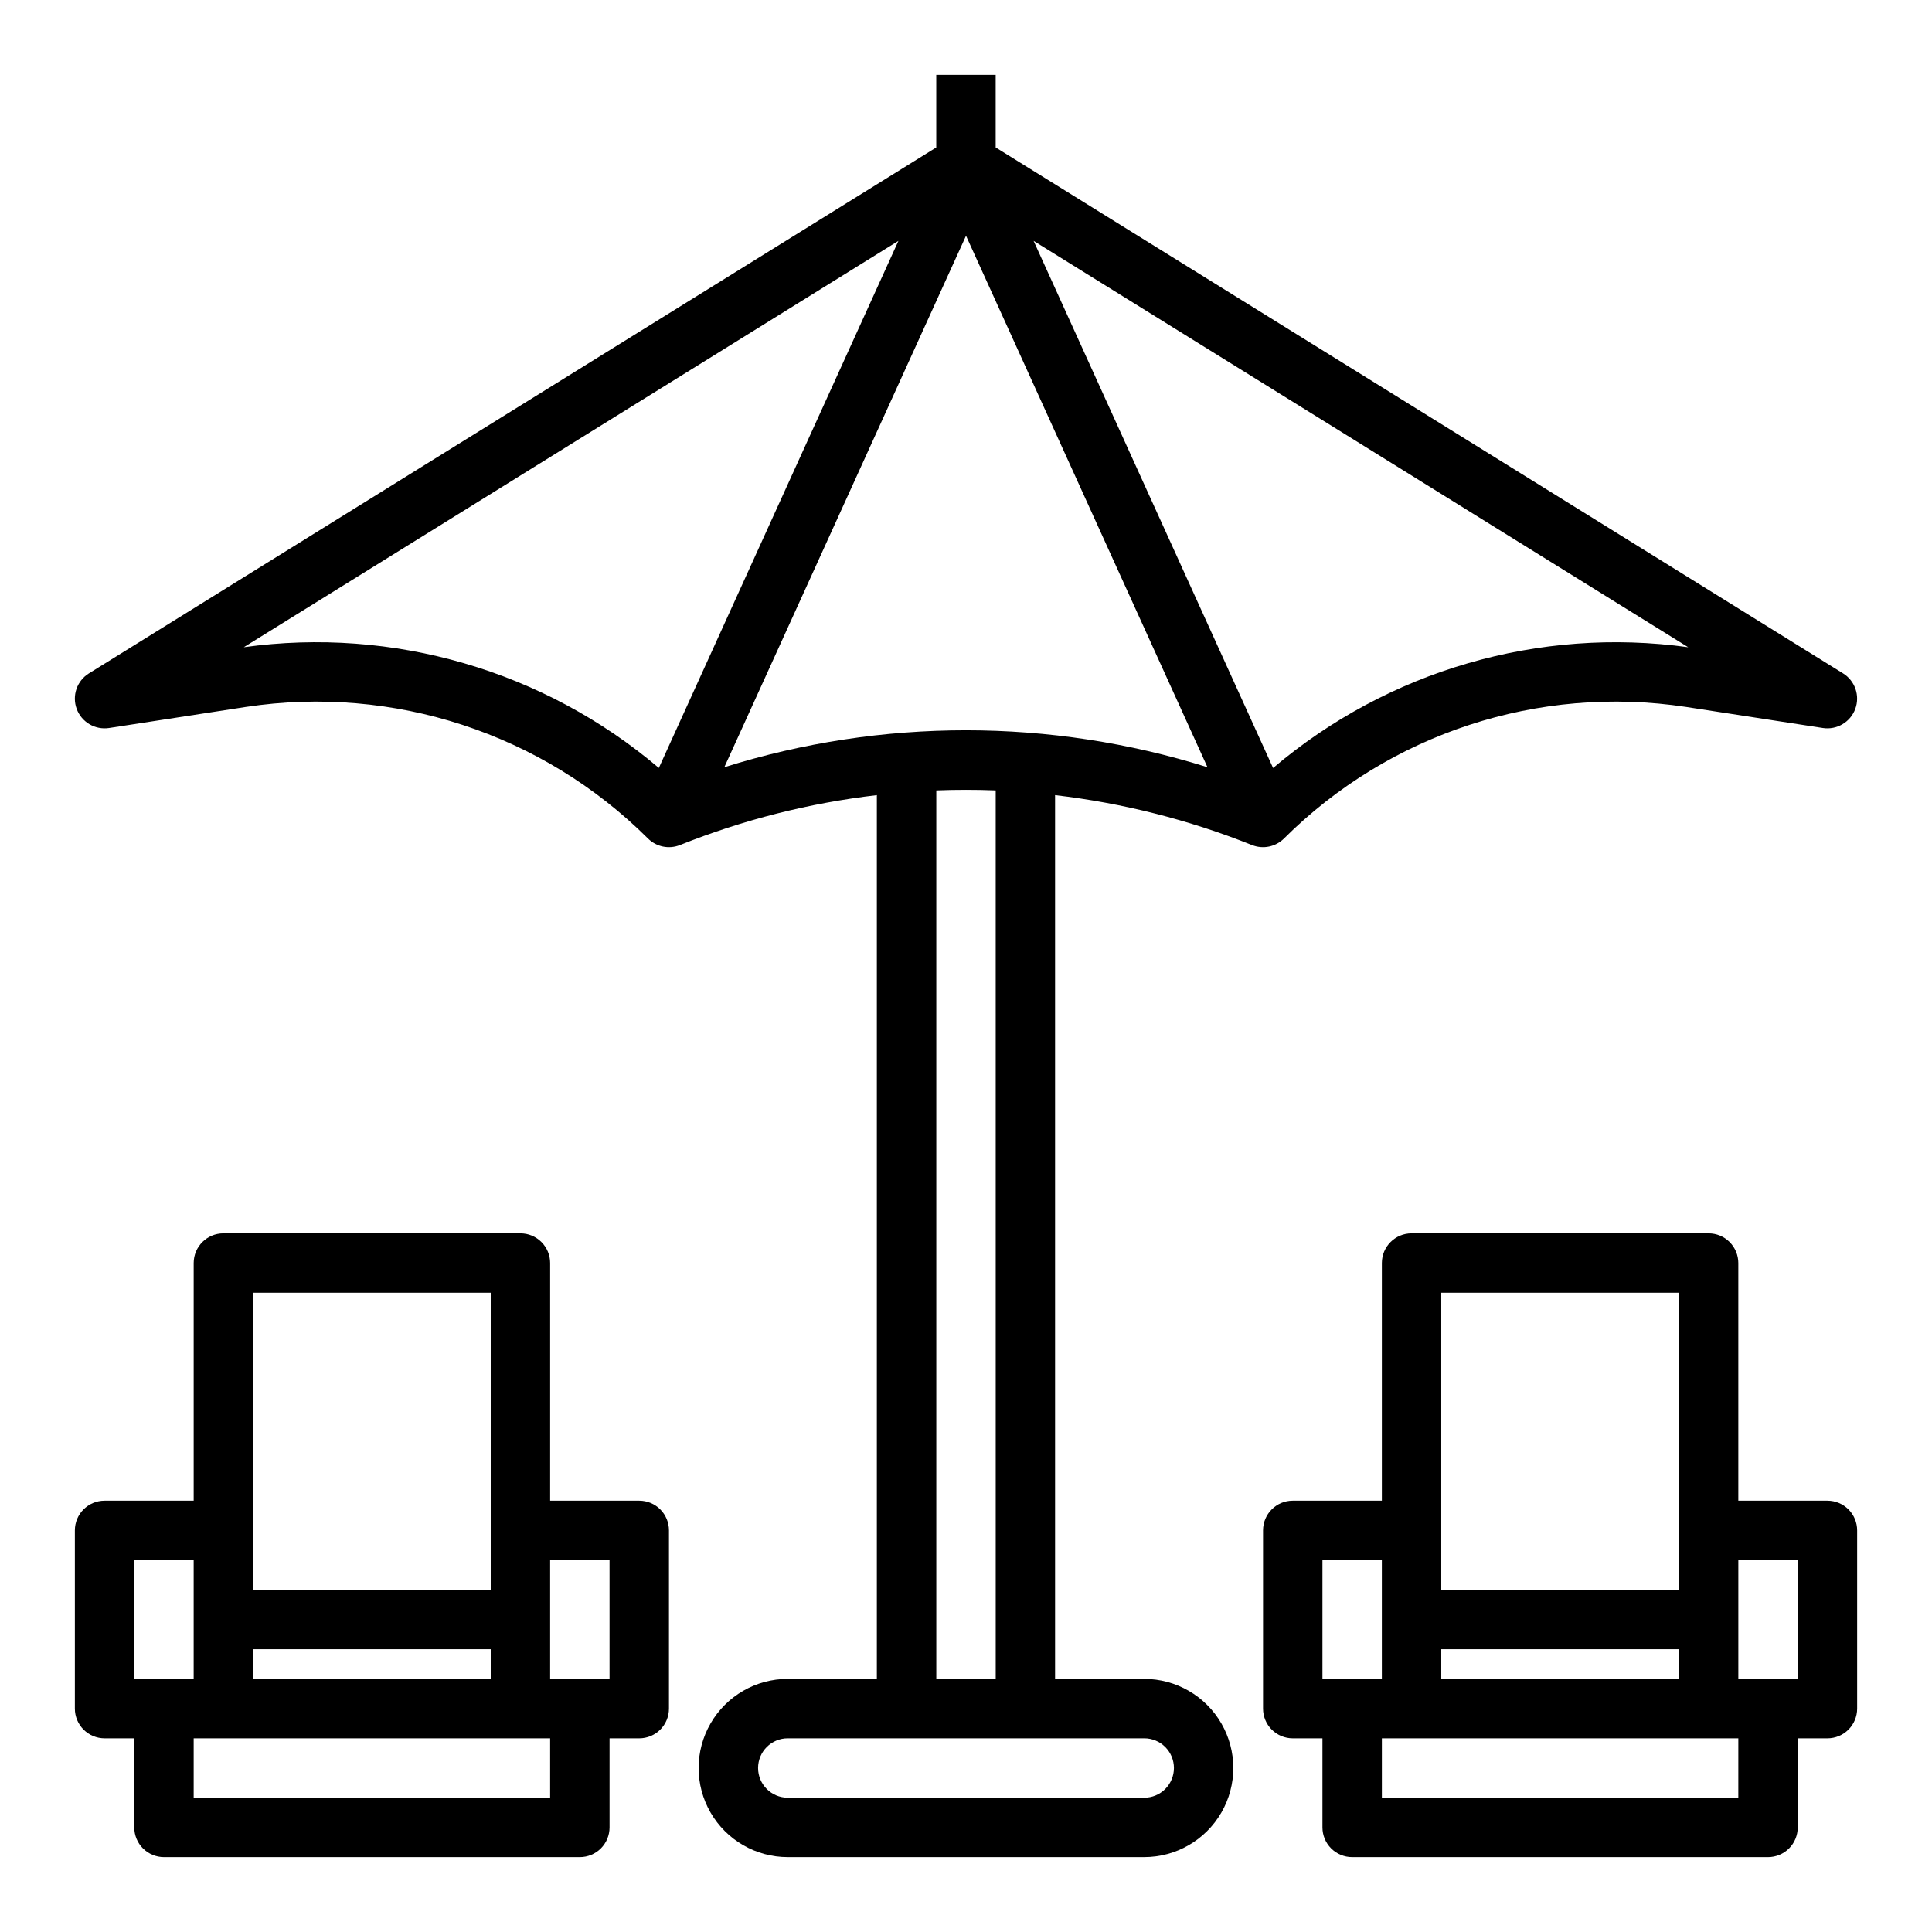
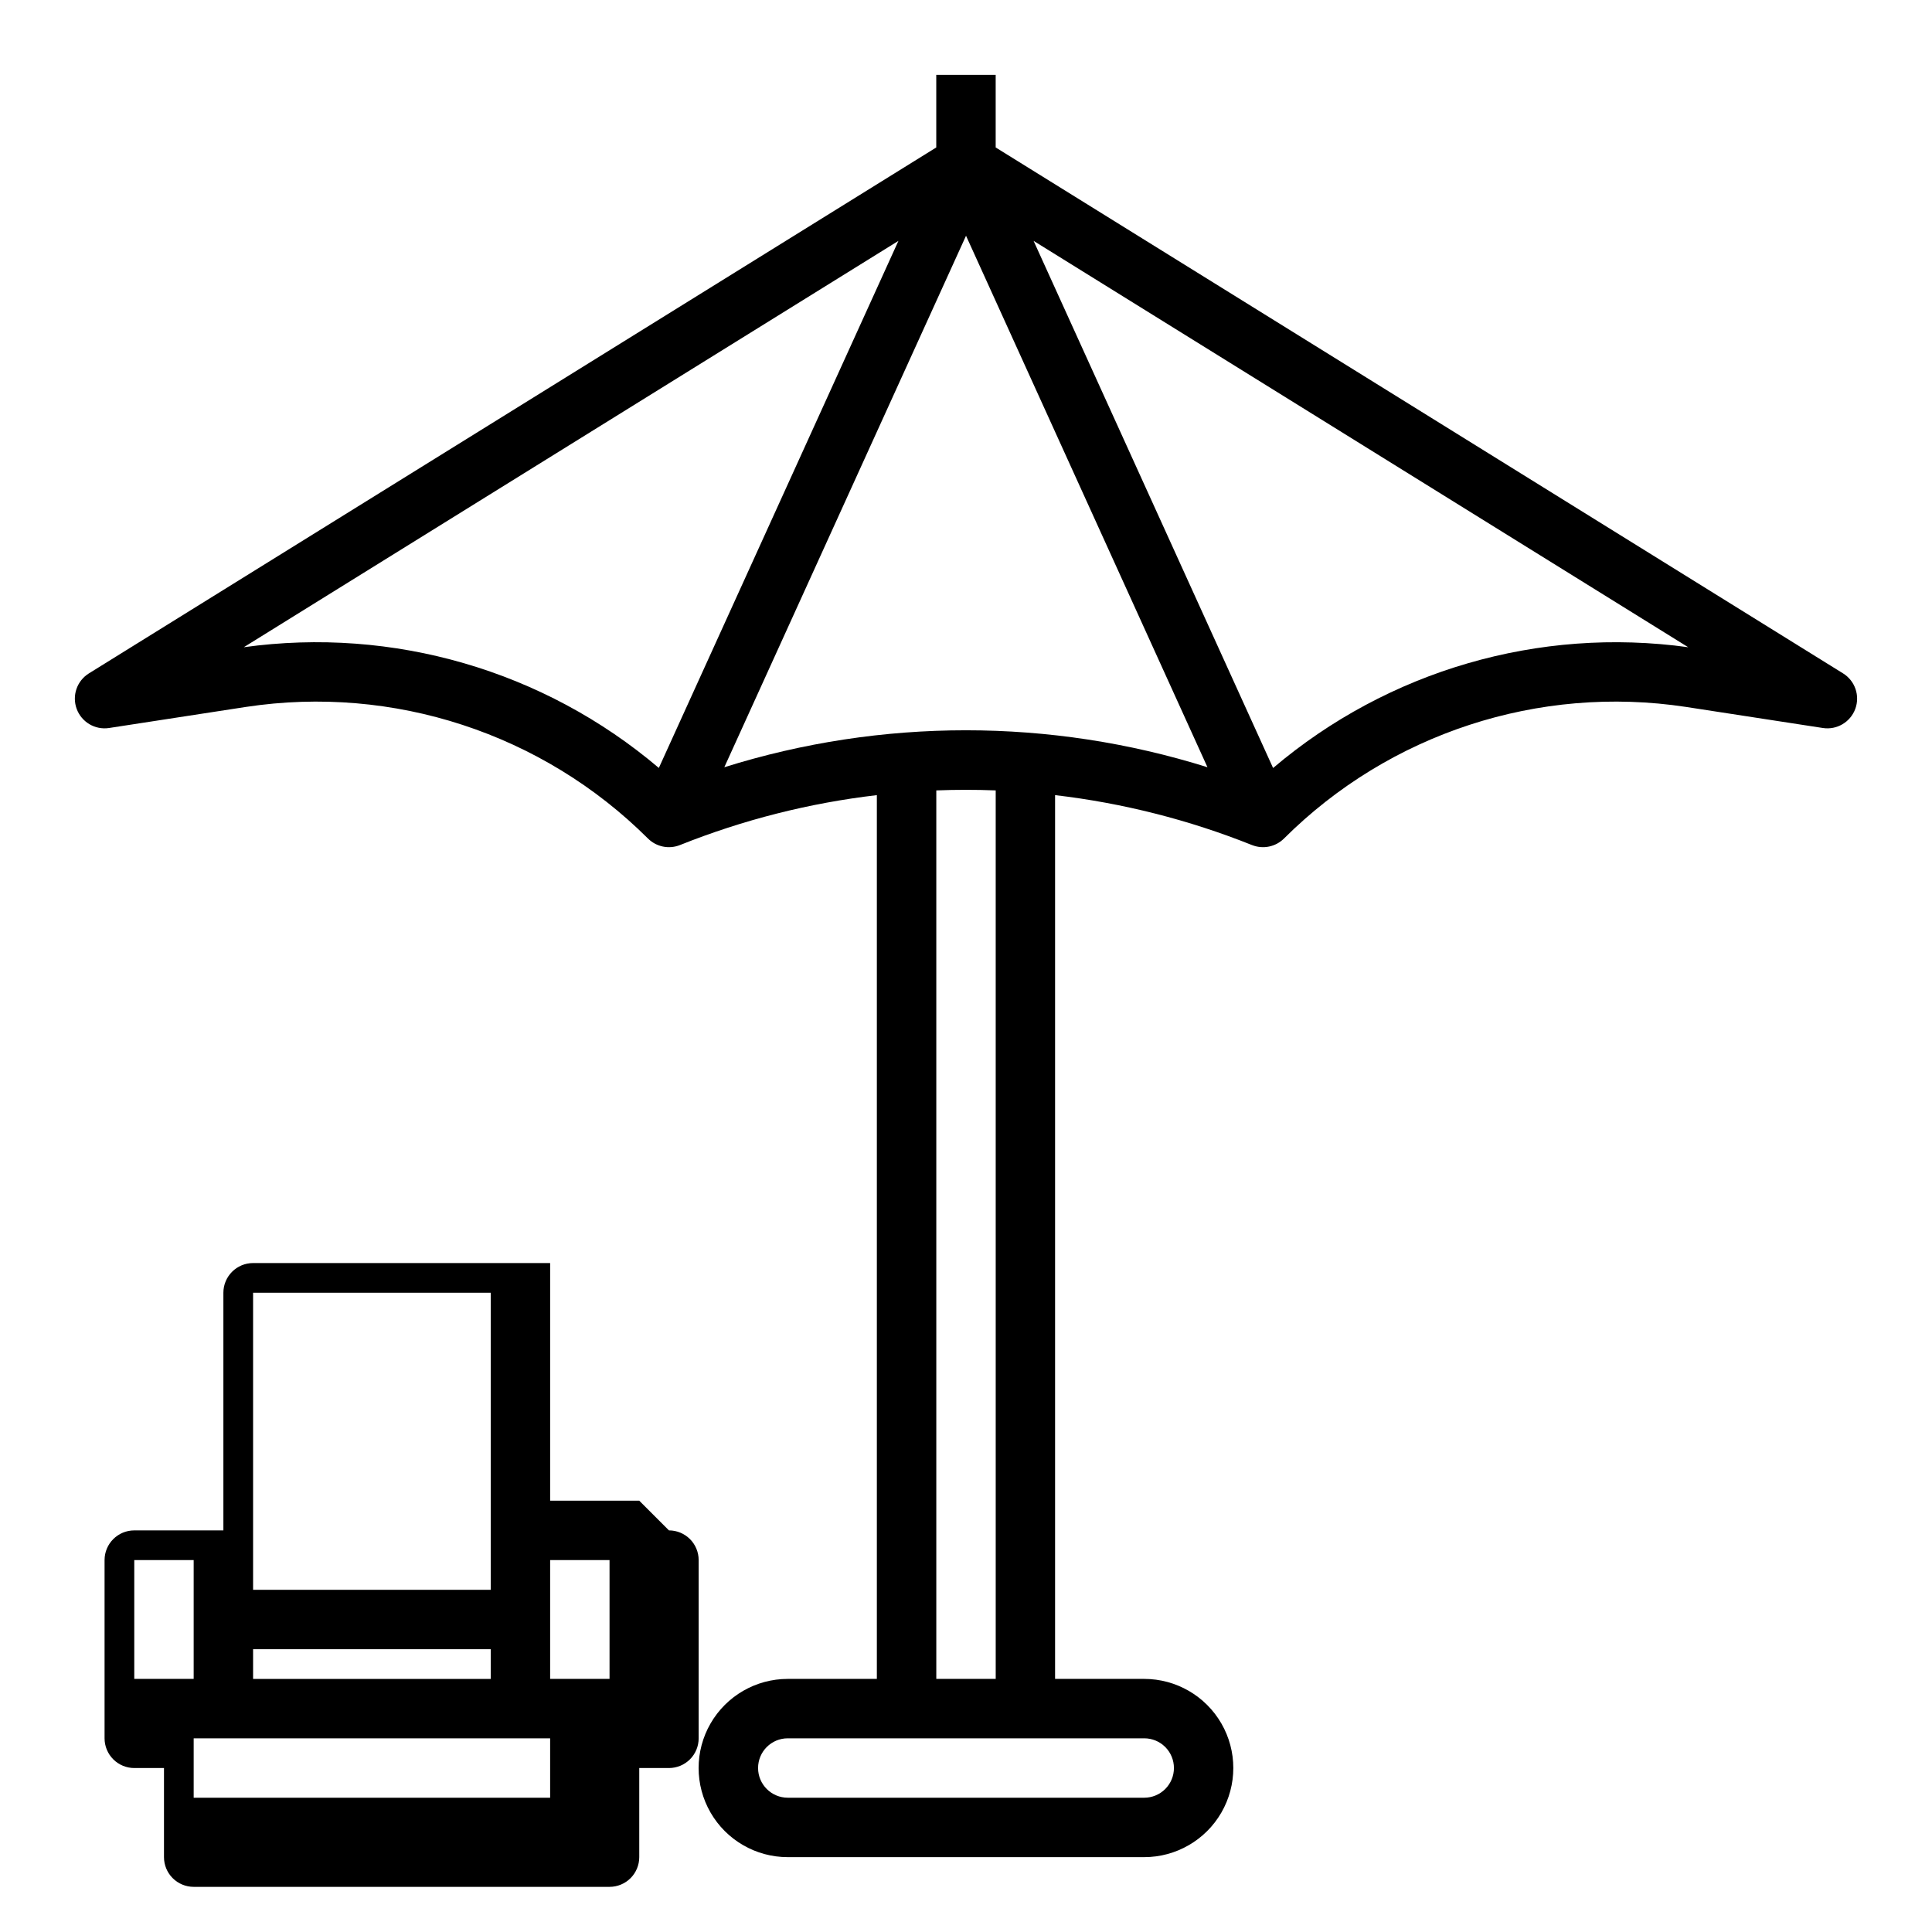
<svg xmlns="http://www.w3.org/2000/svg" fill="#000000" width="800px" height="800px" version="1.1" viewBox="144 144 512 512">
  <g>
    <path d="m475.8 367.95c2.926 1.164 6.262 0.477 8.488-1.75 27.961-27.844 67.469-40.777 106.48-34.863l36.32 5.59c3.695 0.566 7.281-1.547 8.578-5.055s-0.055-7.441-3.231-9.414l-224.57-139.38v-19.242h-15.746v19.242l-224.56 139.38c-3.18 1.973-4.527 5.906-3.234 9.414 1.297 3.508 4.883 5.621 8.578 5.055l36.32-5.59c39.016-5.91 78.523 7.023 106.48 34.863 2.227 2.227 5.562 2.914 8.488 1.75 16.734-6.691 34.281-11.141 52.184-13.234v234.21h-23.617c-8.438 0-16.234 4.504-20.453 11.809-4.219 7.309-4.219 16.309 0 23.617 4.219 7.305 12.016 11.809 20.453 11.809h94.465c8.438 0 16.234-4.504 20.453-11.809 4.219-7.309 4.219-16.309 0-23.617-4.219-7.305-12.016-11.809-20.453-11.809h-23.617v-234.21c17.902 2.094 35.449 6.543 52.184 13.234zm-11.809-20.625c-41.68-13.059-86.359-13.059-128.04 0l64.055-140.85zm17.383 0.188-63.465-139.68 173.49 107.69c-39.547-5.477-79.555 6.16-110 31.992zm-272.77-31.992 173.49-107.69-63.496 139.68c-30.441-25.832-70.449-37.469-110-31.992zm246.5 297.02c0 2.09-0.828 4.09-2.305 5.566s-3.477 2.305-5.566 2.305h-94.465c-4.348 0-7.871-3.523-7.871-7.871 0-4.348 3.523-7.871 7.871-7.871h94.465c2.09 0 4.09 0.828 5.566 2.305 1.477 1.477 2.305 3.481 2.305 5.566zm-47.23-23.617h-15.746v-235.46c5.246-0.203 10.496-0.203 15.742 0z" />
-     <path d="m313.41 541.7h-23.617v-62.977c0-2.086-0.828-4.09-2.305-5.566-1.477-1.477-3.477-2.305-5.566-2.305h-78.719c-4.348 0-7.875 3.523-7.875 7.871v62.977h-23.613c-4.348 0-7.875 3.523-7.875 7.871v47.234c0 2.086 0.832 4.09 2.309 5.566 1.477 1.473 3.477 2.305 5.566 2.305h7.871v23.617c0 2.086 0.828 4.09 2.305 5.566 1.477 1.473 3.481 2.305 5.566 2.305h110.21c2.086 0 4.09-0.832 5.566-2.305 1.473-1.477 2.305-3.481 2.305-5.566v-23.617h7.871c2.086 0 4.09-0.832 5.566-2.305 1.477-1.477 2.305-3.481 2.305-5.566v-47.234c0-2.086-0.828-4.09-2.305-5.566-1.477-1.477-3.481-2.305-5.566-2.305zm-102.34 47.23v-7.871h62.977v7.871zm0-102.34h62.977v78.723h-62.977zm-31.488 70.848h15.742v31.488h-15.742zm110.21 62.977h-94.465v-15.742h94.465zm15.742-31.488h-15.742v-31.488h15.742z" />
-     <path d="m628.29 541.7h-23.617v-62.977c0-2.086-0.832-4.09-2.305-5.566-1.477-1.477-3.481-2.305-5.566-2.305h-78.723c-4.348 0-7.871 3.523-7.871 7.871v62.977h-23.617c-4.348 0-7.871 3.523-7.871 7.871v47.234c0 2.086 0.828 4.09 2.305 5.566 1.477 1.473 3.481 2.305 5.566 2.305h7.871v23.617c0 2.086 0.832 4.09 2.309 5.566 1.477 1.473 3.477 2.305 5.566 2.305h110.21c2.09 0 4.09-0.832 5.566-2.305 1.477-1.477 2.305-3.481 2.305-5.566v-23.617h7.875c2.086 0 4.09-0.832 5.566-2.305 1.473-1.477 2.305-3.481 2.305-5.566v-47.234c0-2.086-0.832-4.09-2.305-5.566-1.477-1.477-3.481-2.305-5.566-2.305zm-102.34 47.23v-7.871h62.977v7.871zm0-102.34h62.977v78.723h-62.977zm-31.488 70.848h15.742v31.488h-15.742zm110.21 62.977h-94.461v-15.742h94.465zm15.742-31.488h-15.738v-31.488h15.742z" />
+     <path d="m313.41 541.7h-23.617v-62.977h-78.719c-4.348 0-7.875 3.523-7.875 7.871v62.977h-23.613c-4.348 0-7.875 3.523-7.875 7.871v47.234c0 2.086 0.832 4.09 2.309 5.566 1.477 1.473 3.477 2.305 5.566 2.305h7.871v23.617c0 2.086 0.828 4.09 2.305 5.566 1.477 1.473 3.481 2.305 5.566 2.305h110.21c2.086 0 4.09-0.832 5.566-2.305 1.473-1.477 2.305-3.481 2.305-5.566v-23.617h7.871c2.086 0 4.09-0.832 5.566-2.305 1.477-1.477 2.305-3.481 2.305-5.566v-47.234c0-2.086-0.828-4.09-2.305-5.566-1.477-1.477-3.481-2.305-5.566-2.305zm-102.34 47.23v-7.871h62.977v7.871zm0-102.34h62.977v78.723h-62.977zm-31.488 70.848h15.742v31.488h-15.742zm110.21 62.977h-94.465v-15.742h94.465zm15.742-31.488h-15.742v-31.488h15.742z" />
  </g>
</svg>